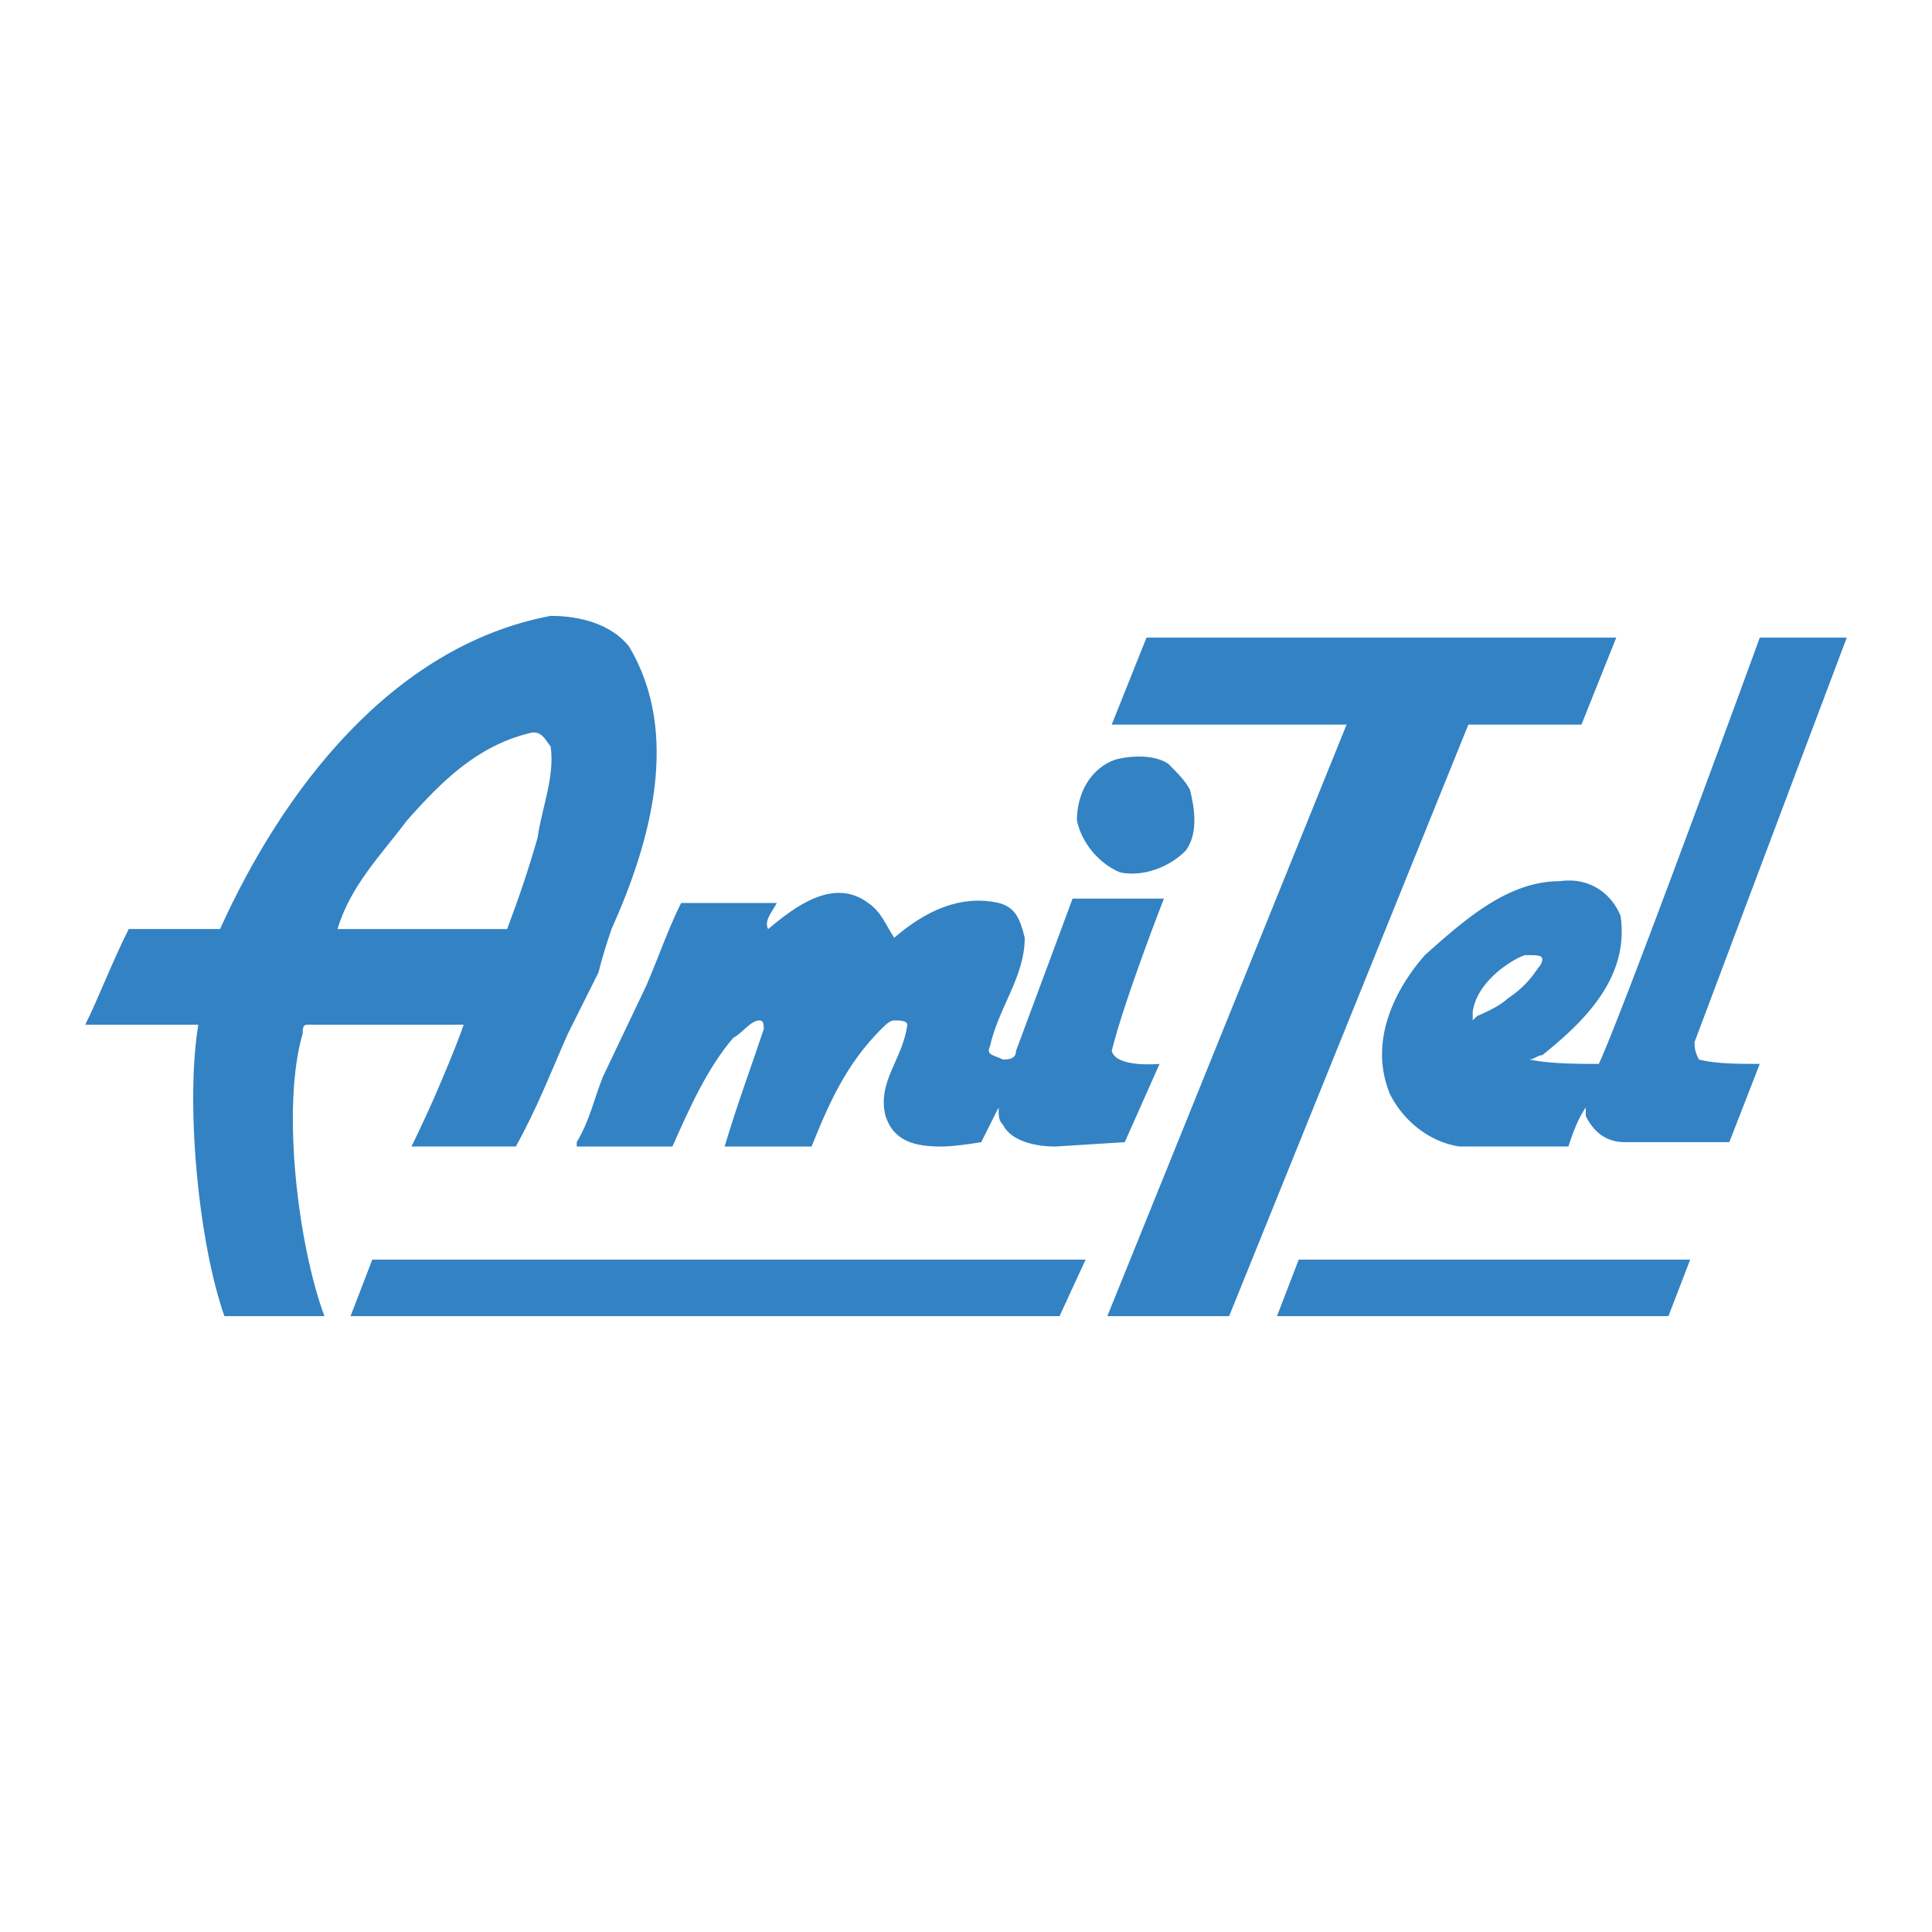
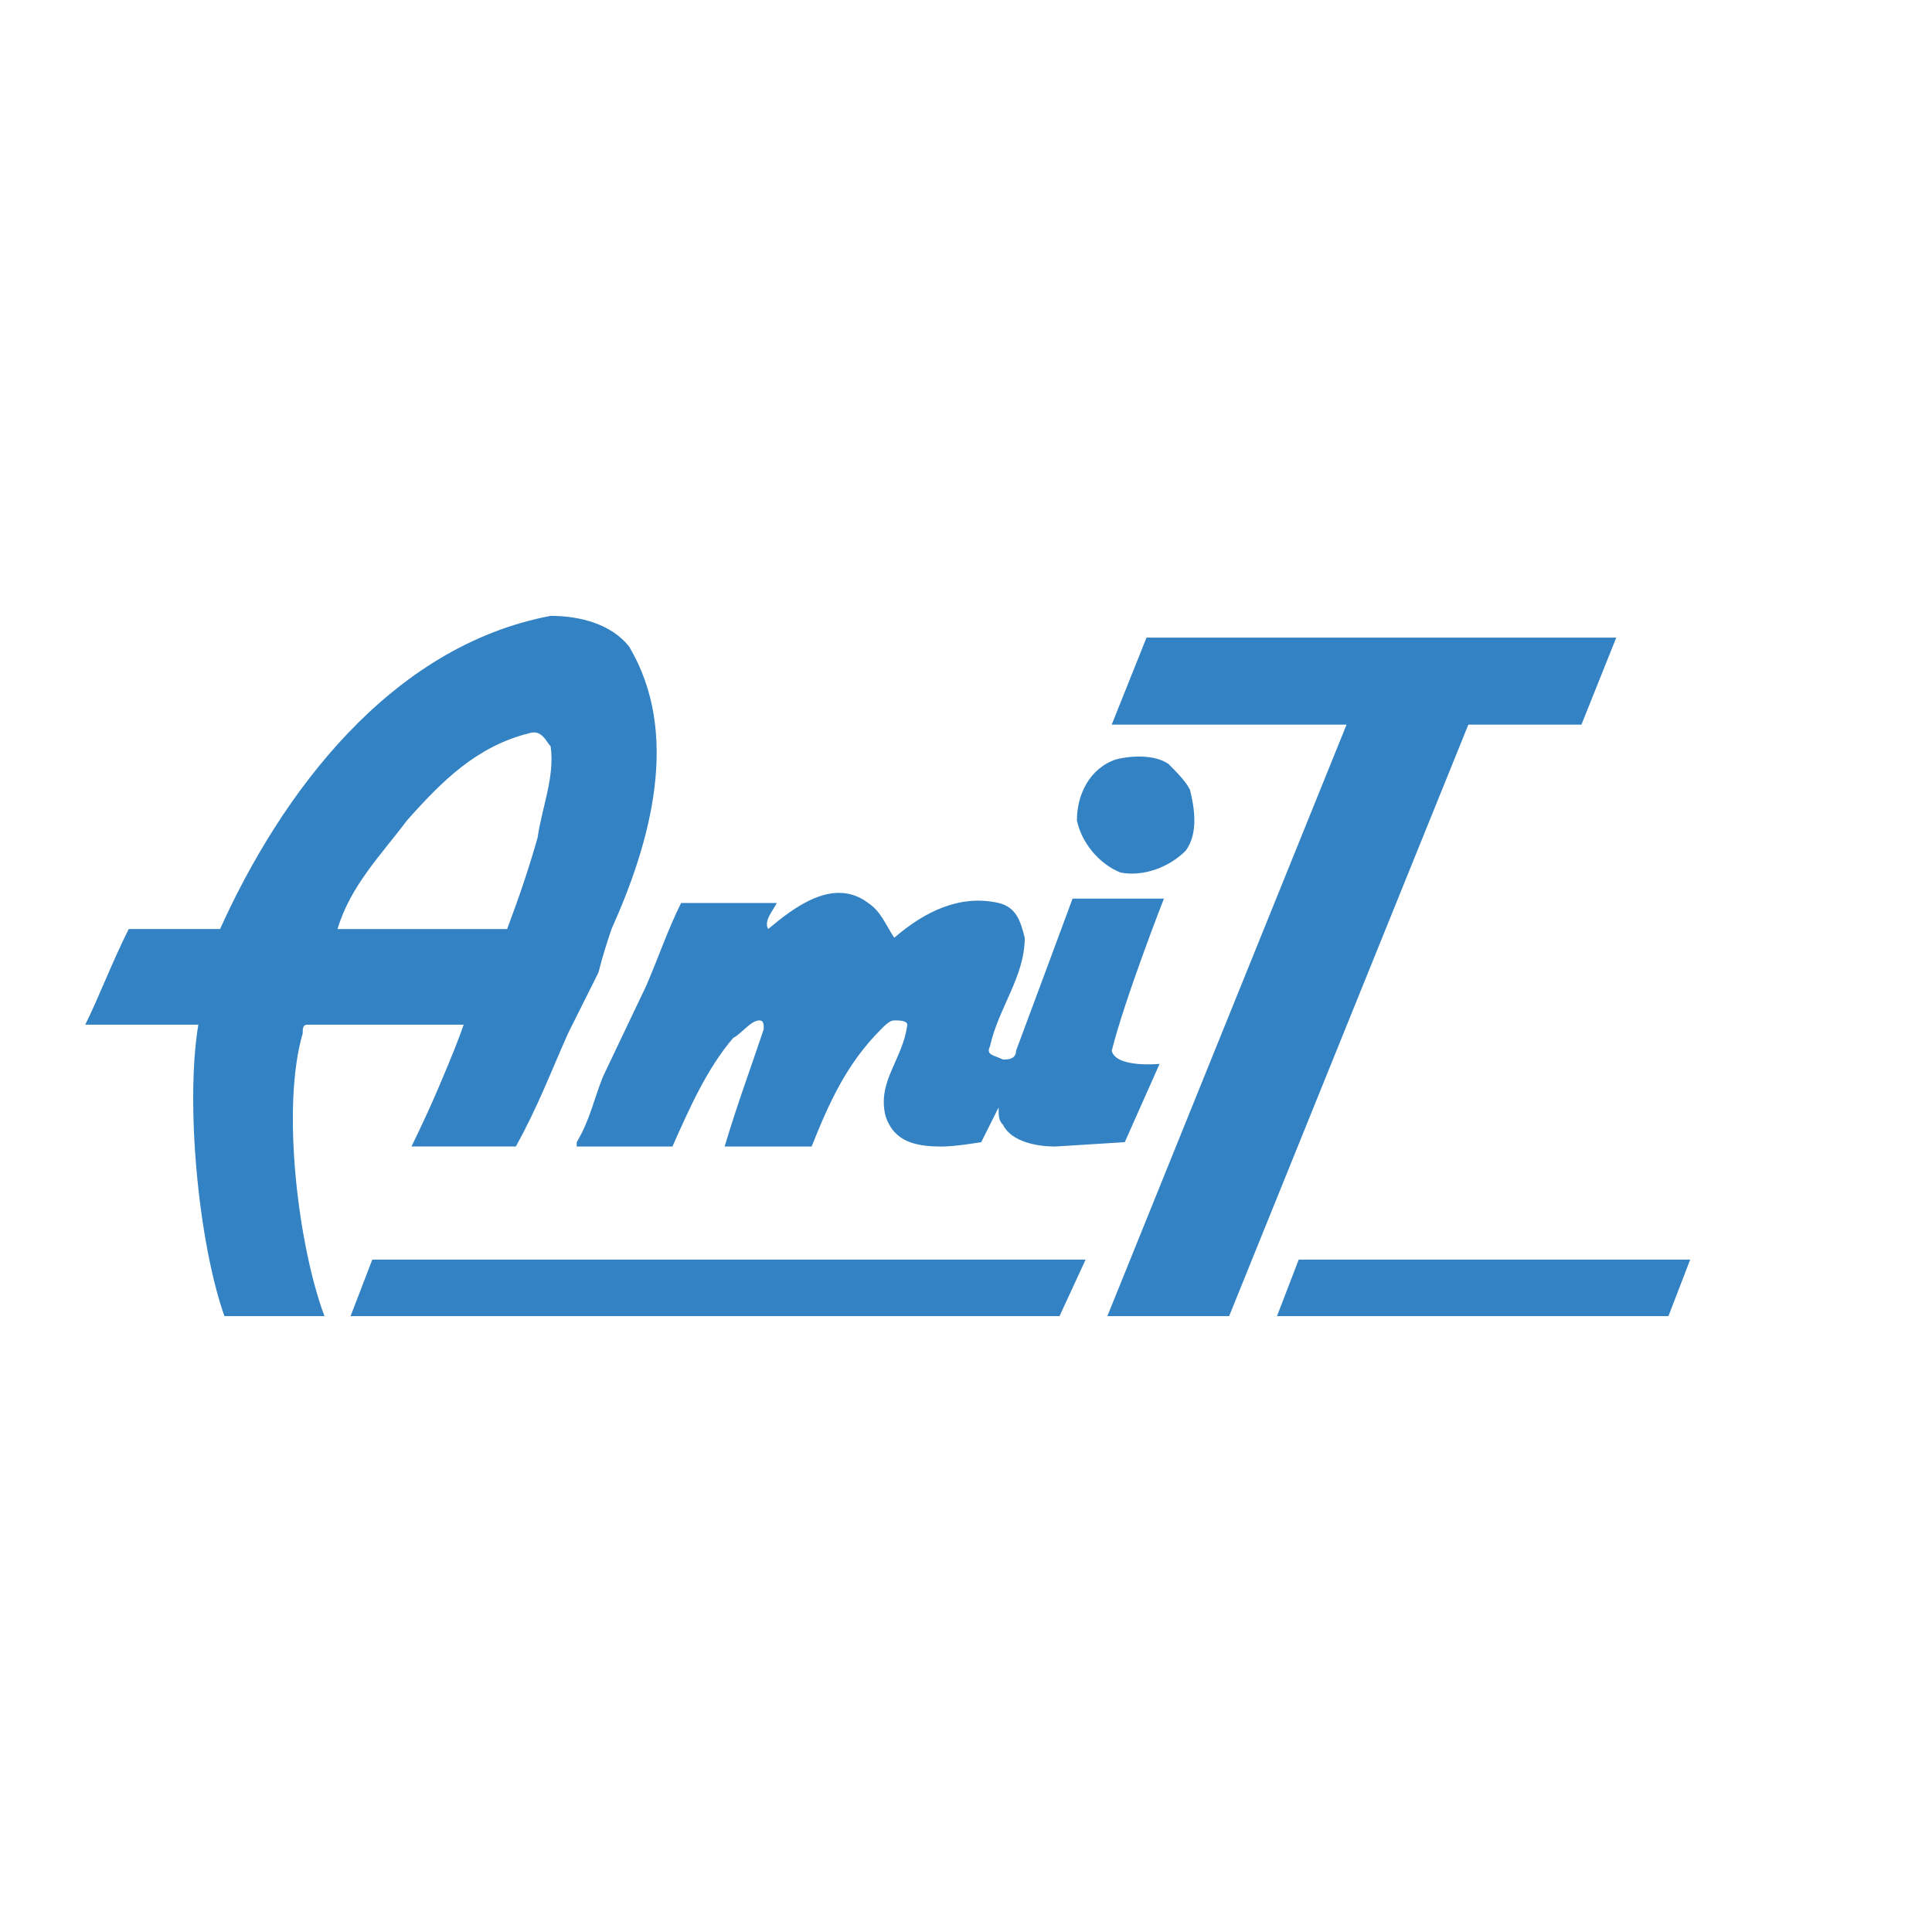
<svg xmlns="http://www.w3.org/2000/svg" viewBox="0 0 192.756 192.756">
  <title>AmiTel - SVG vector logo - www.oklogos.com</title>
  <g fill-rule="evenodd" clip-rule="evenodd">
-     <path fill="#fff" d="M0 0h192.756v192.756H0V0z" />
    <path fill="#3382c3" d="M34.975 131.311l2.17-5.641h71.167l-2.603 5.641H34.975zM127.406 131.311l2.168-5.641h39.057l-2.17 5.641h-39.055z" />
    <path d="M62.747 64.483c5.208 8.679 2.17 19.528-1.736 28.207-.434 1.302-.868 2.604-1.302 4.339l-3.038 6.076c-1.736 3.904-3.038 7.377-5.207 11.281H41.05s1.301-2.604 2.604-5.641c1.302-3.037 2.169-5.207 2.604-6.51H30.635c-.434 0-.434.434-.434.869-2.169 7.377-.434 21.262 2.17 28.205H22.39c-2.604-7.377-3.905-21.264-2.604-29.074H8.504c1.302-2.604 2.604-6.075 4.339-9.546h9.113c6.075-13.453 16.924-28.207 32.979-31.244 3.039.001 6.076.868 7.812 3.038zm-9.98 8.679c-5.208 1.302-8.679 4.773-12.151 8.679-2.604 3.471-5.641 6.509-6.943 10.849h16.924c1.302-3.472 2.17-6.075 3.038-9.113.434-3.038 1.736-6.075 1.302-9.113-.435-.434-.869-1.736-2.17-1.302zM118.727 78.804c.434 1.735.867 4.339-.434 6.075-1.736 1.736-4.34 2.604-6.51 2.169-2.17-.868-3.906-3.038-4.34-5.207 0-2.604 1.303-5.208 3.906-6.076 1.734-.434 3.904-.434 5.207.434.868.869 1.737 1.737 2.171 2.605zM86.614 90.086c1.302.868 1.736 2.169 2.604 3.472 3.037-2.604 6.509-4.339 10.415-3.472 1.736.434 2.17 1.736 2.604 3.472 0 3.905-2.604 6.942-3.471 10.849-.436.867.434.867 1.301 1.303.434 0 1.303 0 1.303-.869 1.301-3.471 5.641-15.188 5.641-15.188h9.113s-3.906 9.981-5.207 15.188c.434 1.736 4.773 1.303 4.773 1.303l-3.473 7.811-6.943.434c-1.734 0-4.34-.434-5.207-2.17-.434-.434-.434-.867-.434-1.734l-1.736 3.471s-2.603.434-3.905.434c-2.604 0-4.773-.434-5.641-3.037-.868-3.473 1.735-5.641 2.169-9.113 0-.434-.868-.434-1.301-.434-.434 0-.868.434-1.302.867-3.472 3.473-5.208 7.377-6.943 11.717h-8.679c1.302-4.34 2.604-7.811 3.906-11.717 0-.434 0-.867-.434-.867-.868 0-1.736 1.303-2.604 1.736-2.604 3.037-4.339 6.943-6.075 10.848H57.54v-.434c1.302-2.17 1.736-4.34 2.604-6.51l4.339-9.113c1.302-3.037 2.17-5.64 3.472-8.244h9.547c-.434.868-1.302 1.736-.868 2.604 2.603-2.173 6.509-5.211 9.98-2.607z" fill="#3382c3" />
    <path fill="#3382c3" d="M146.498 72.294l-23.867 59.017H110.48l23.868-59.017h-23.432l3.471-8.679h46.867l-3.473 8.679h-11.283z" />
-     <path d="M169.498 105.709c-.434-.869-.434-1.303-.434-1.736a40879.62 40879.62 0 0 1 15.188-40.357h-8.678s-13.453 36.885-16.057 42.527c-2.17 0-4.773 0-6.943-.434.434 0 .867-.436 1.301-.436 4.34-3.471 8.68-7.811 7.812-13.885-.869-2.17-3.039-3.906-6.076-3.472-5.207 0-9.547 3.905-13.451 7.377-3.039 3.472-5.643 8.679-3.473 13.886 1.303 2.604 3.906 4.773 6.943 5.207h10.85c.434-1.301.867-2.604 1.734-3.904v.867c.869 1.736 2.17 2.604 3.906 2.604h10.414l3.039-7.811c-2.169.001-4.339.001-6.075-.433zm-19.094-6.076c-.867.867-3.037 1.736-3.037 1.736l-.434.434v-.867c.434-3.039 3.904-5.208 5.207-5.642 1.301 0 1.734 0 1.734.434s-.434.869-.434.869c-.866 1.299-1.733 2.169-3.036 3.036z" fill="#3382c3" />
  </g>
</svg>